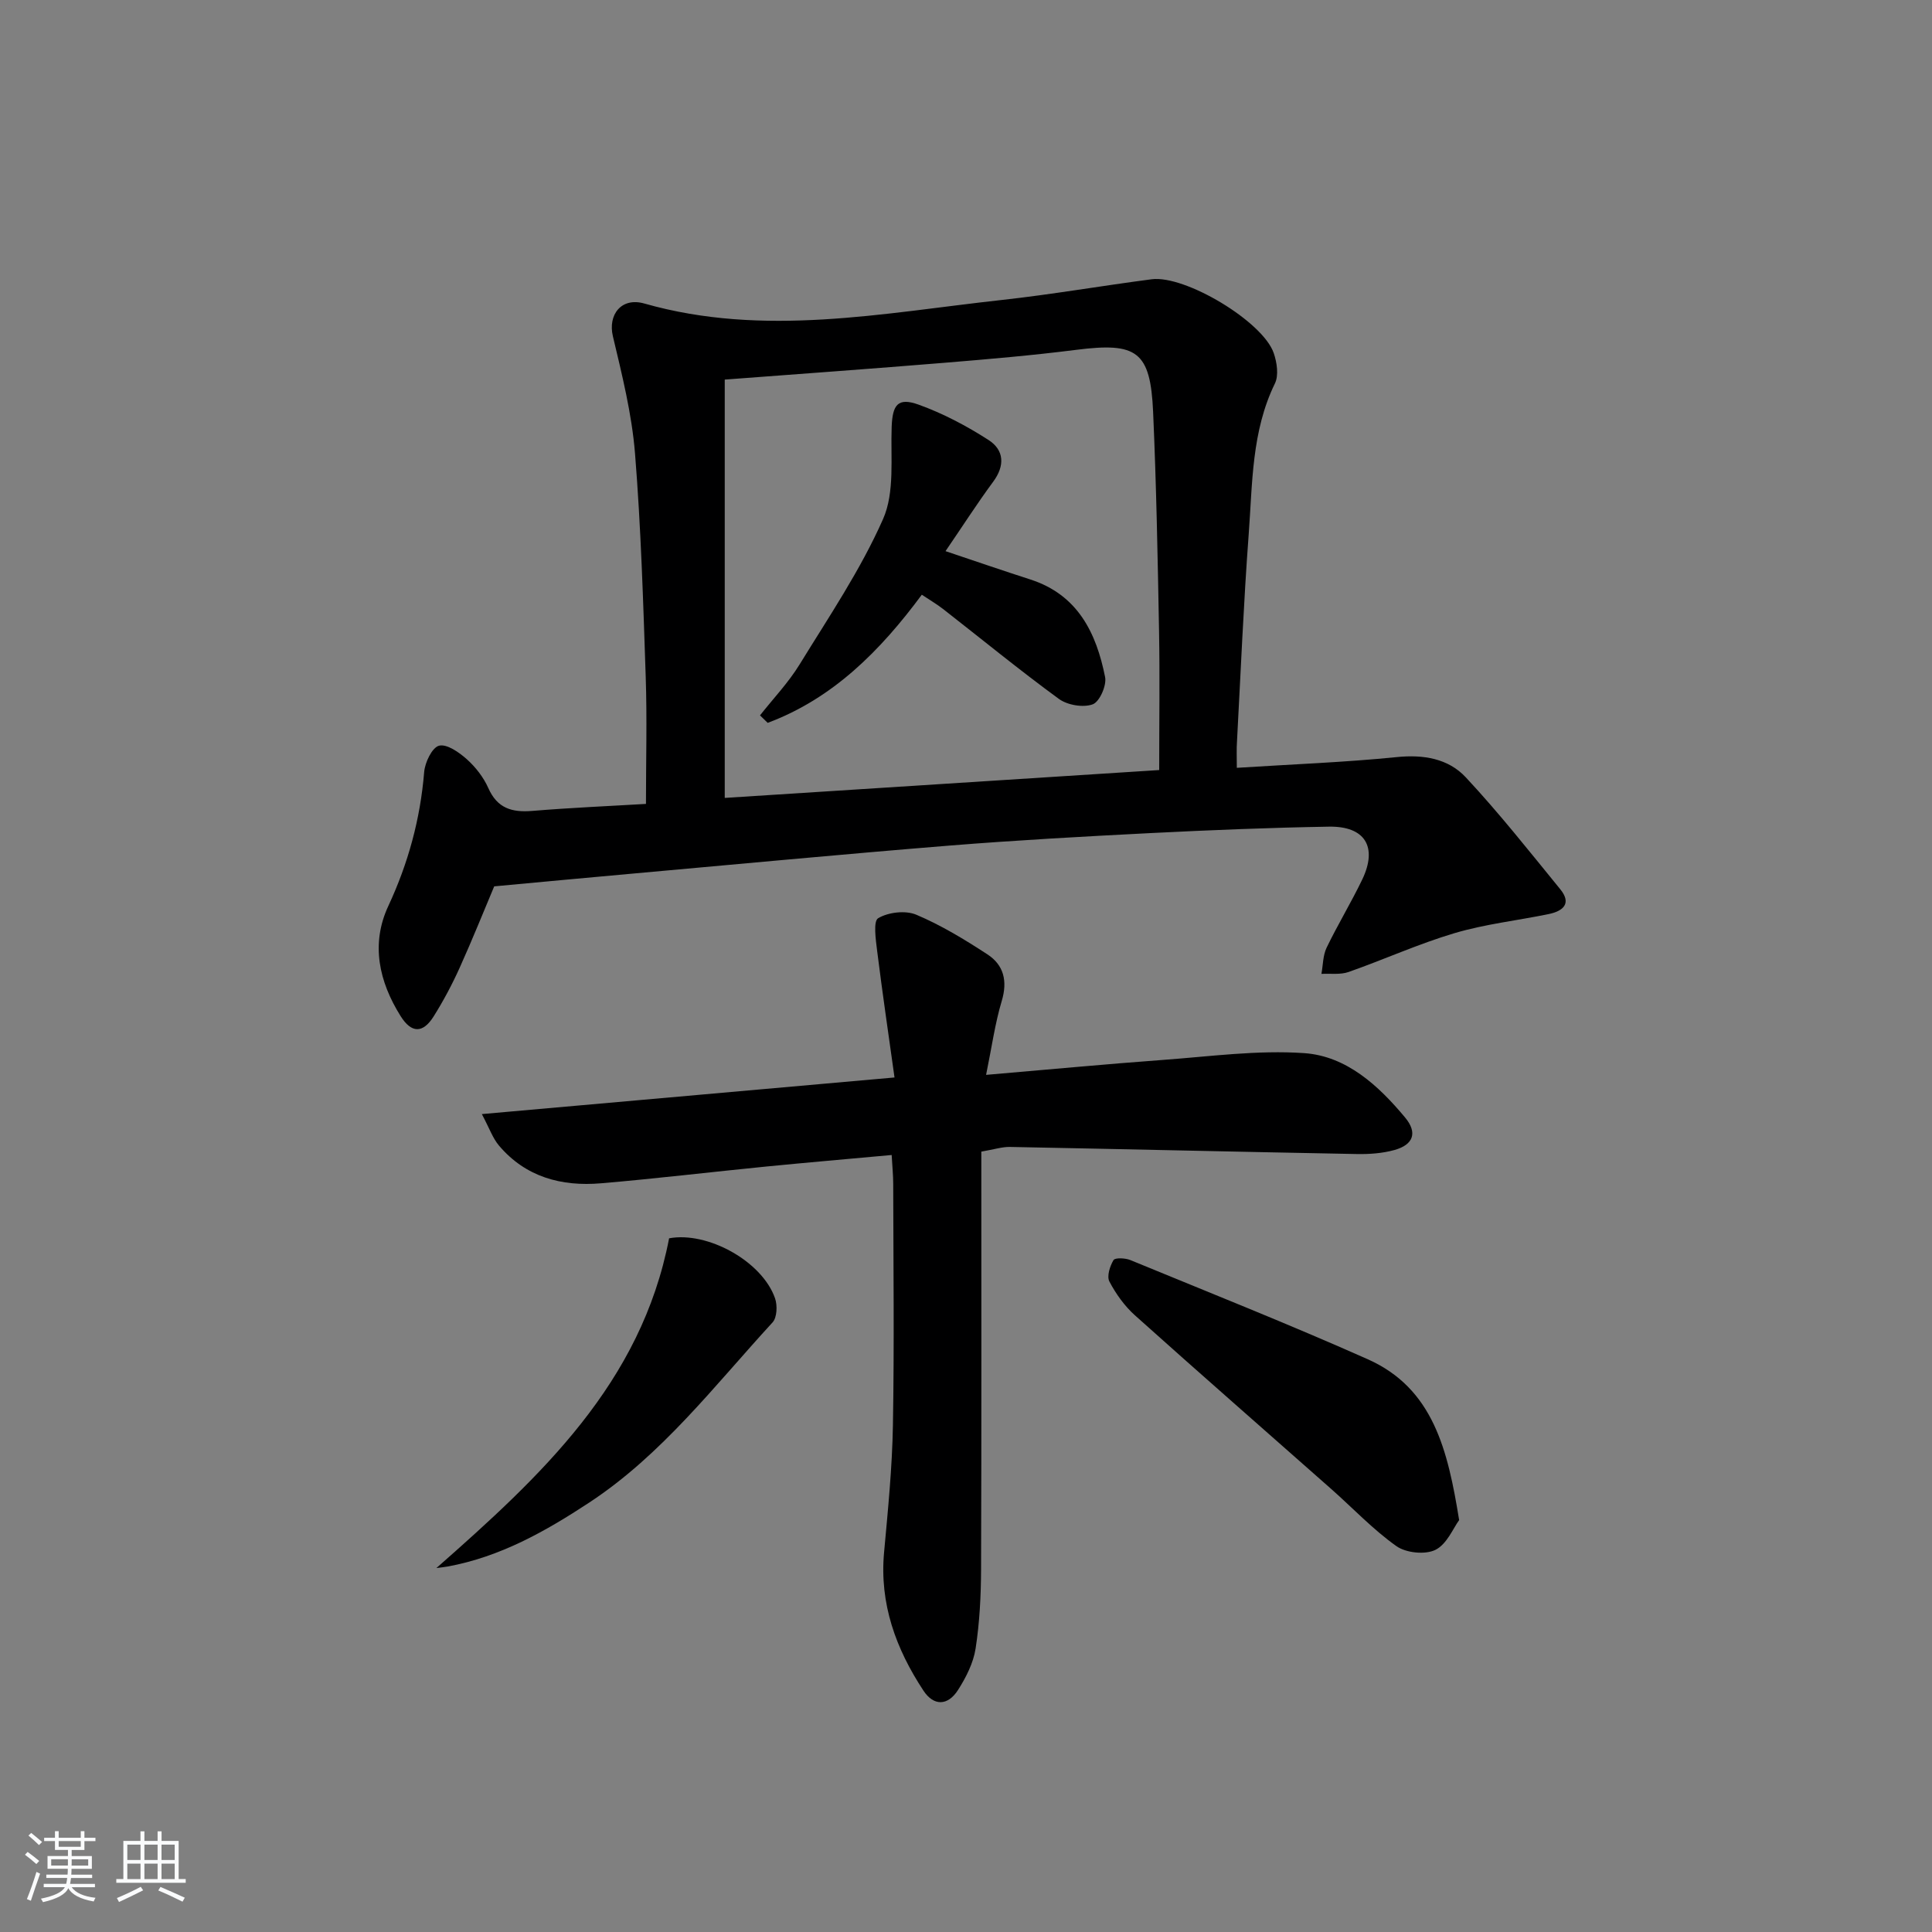
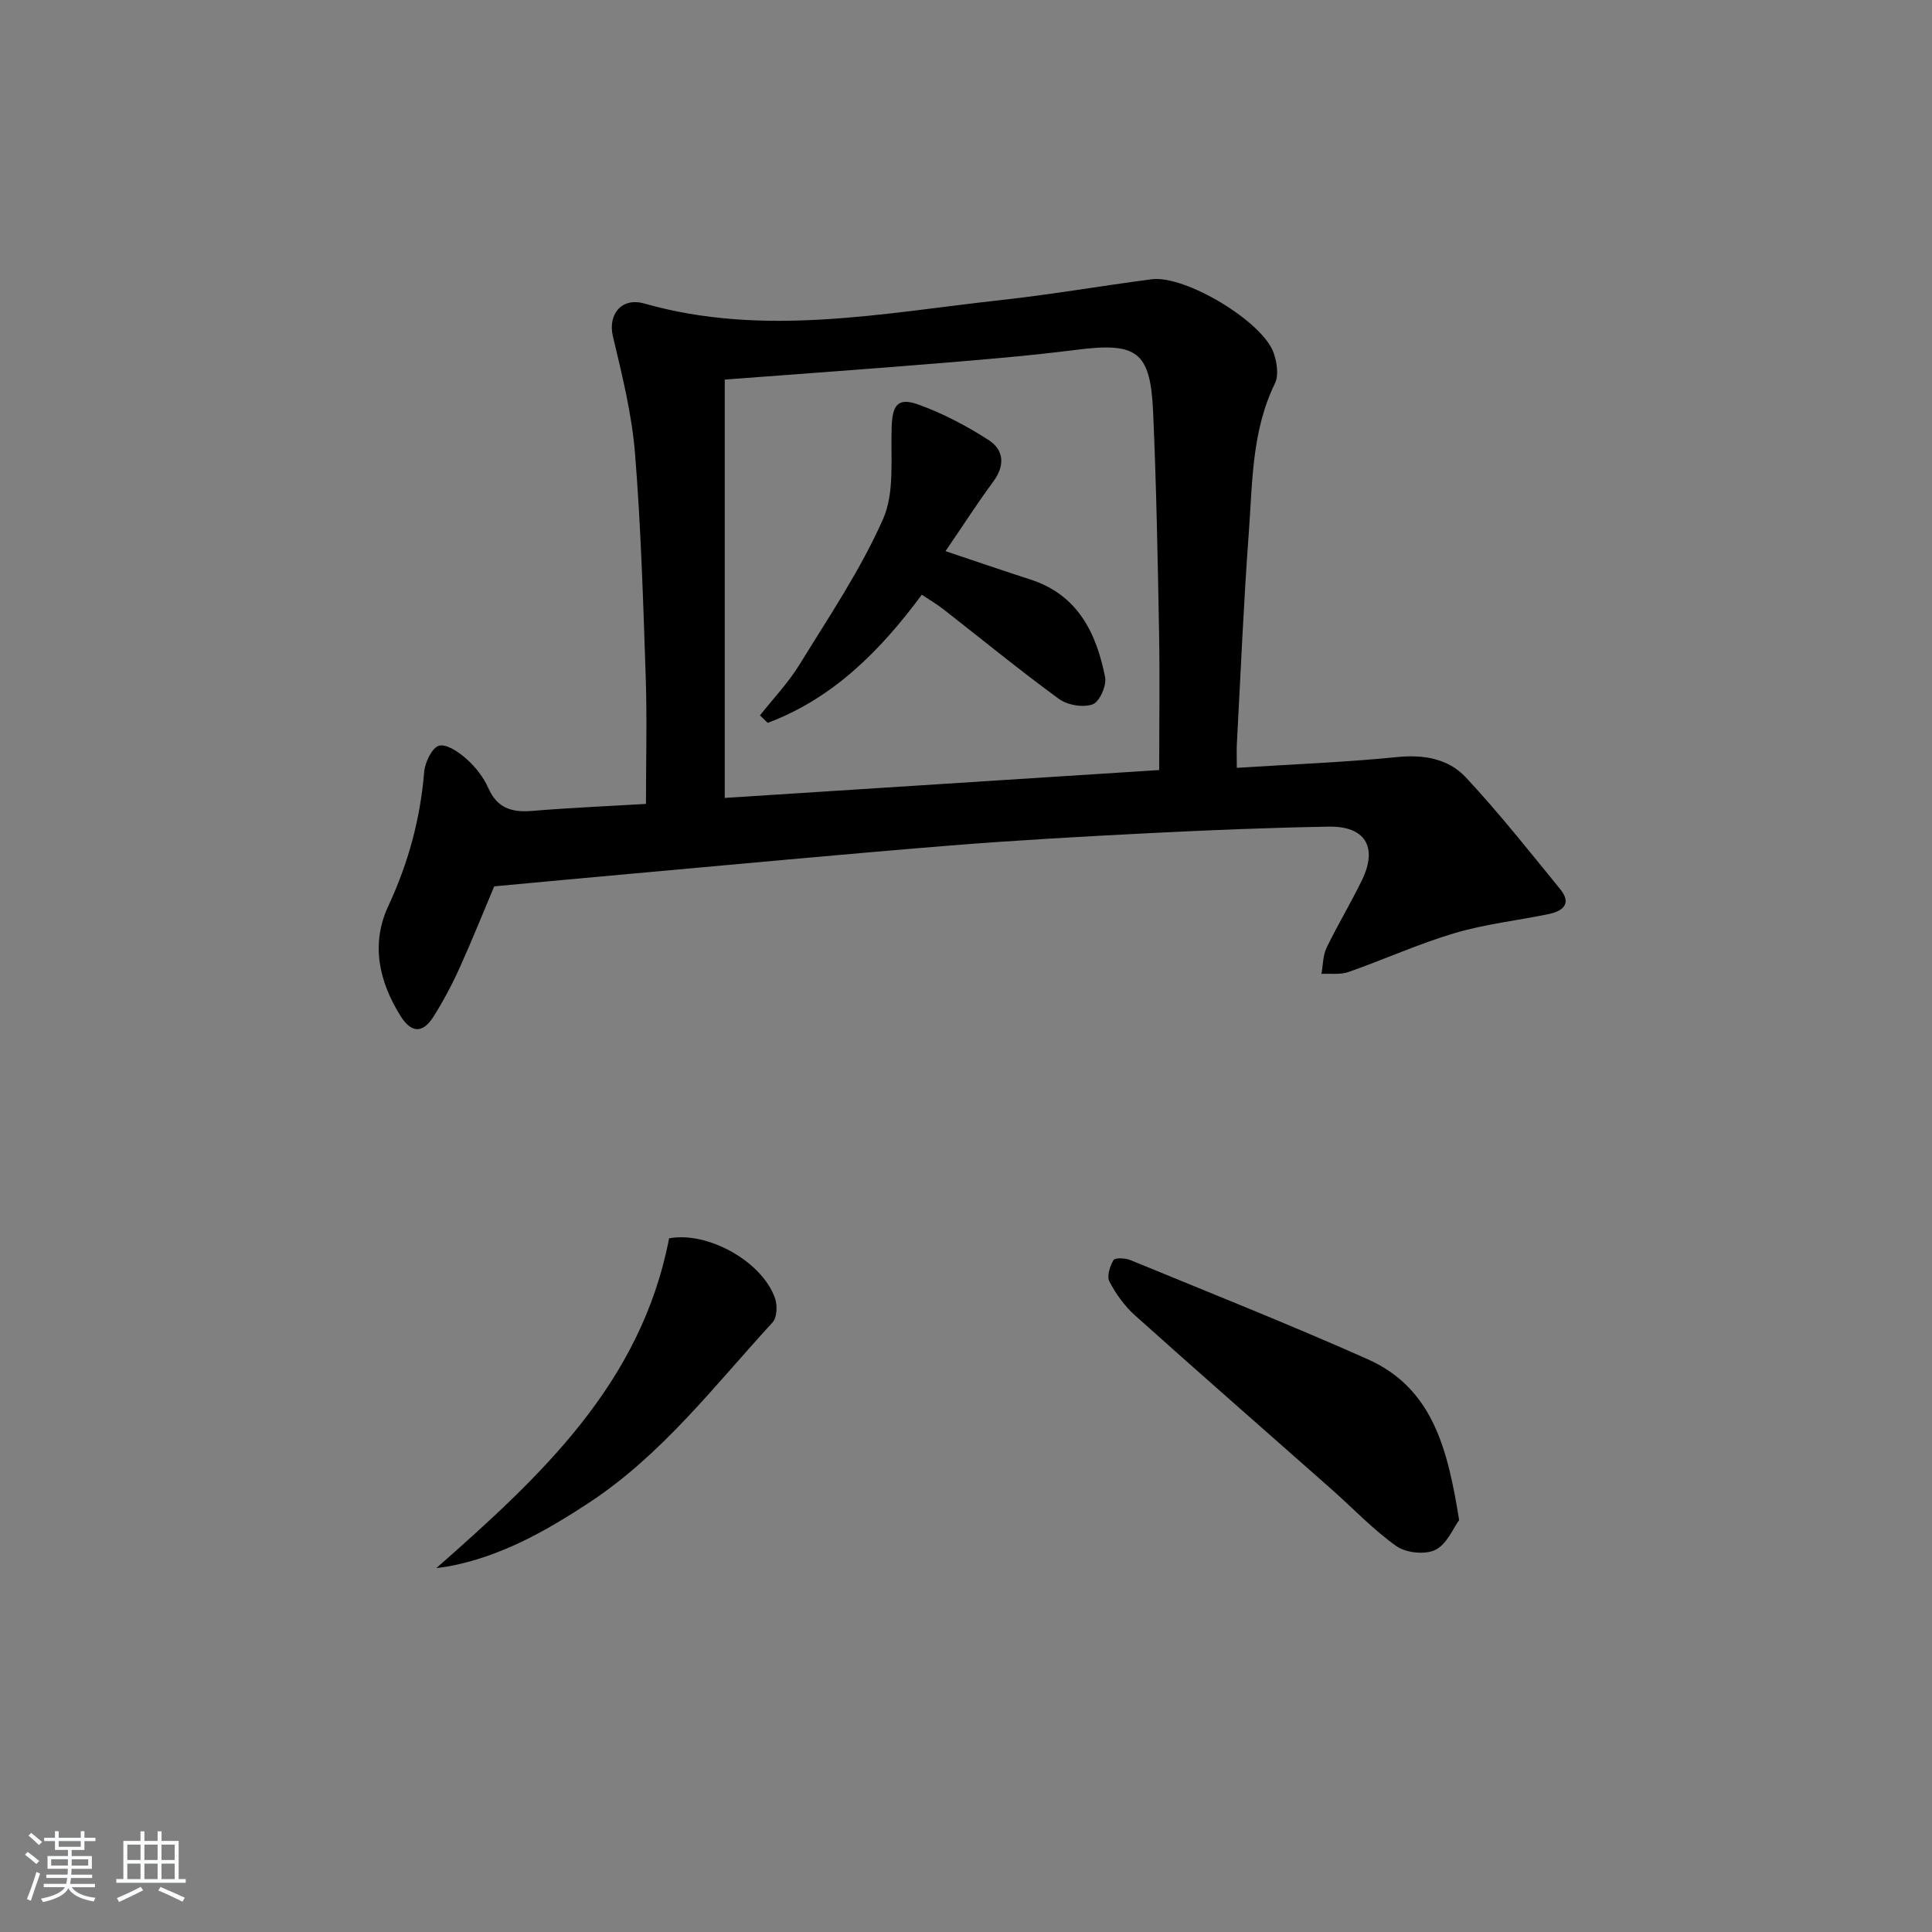
<svg xmlns="http://www.w3.org/2000/svg" enable-background="new 0 0 400 400" viewBox="0 0 400 400">
  <rect x="0" y="0" width="400" height="400" fill="#808080" stroke="none" />
  <path d="m5.17 384 .55-.58c.85.61 1.65 1.24 2.4 1.87l-.59.64c-.83-.73-1.62-1.38-2.36-1.93m1.22 9.53-.82-.34c.71-1.76 1.37-3.64 1.98-5.63.24.13.5.25.76.36-.6 1.67-1.24 3.54-1.92 5.61m-.5-13.5.57-.54c.56.44 1.31 1.06 2.26 1.87l-.65.64c-.67-.66-1.4-1.32-2.18-1.97m3.25.46h2.24v-1.36h.77v1.36h4.57v-1.36h.76v1.36h2.28v.69h-2.28v1.84h-2.64v1.26h4.18v2.64h-4.21c0 .45-.02.86-.05 1.21h4.32v.69h-4.38c-.04.34-.1.75-.19 1.22h5.15v.69h-4.82c.87 1.19 2.51 1.92 4.93 2.19-.17.31-.3.57-.37.76-2.77-.49-4.52-1.41-5.26-2.76-.56 1.26-2.3 2.23-5.24 2.9-.12-.24-.26-.48-.43-.72 2.73-.55 4.38-1.34 4.96-2.38h-4.38v-.69h4.65c.1-.38.17-.79.21-1.22h-4.32v-.69h4.4c.03-.34.05-.75.05-1.21h-4.2v-2.64h4.23v-1.26h-2.69v-1.84h-2.24zm1.46 4.46v1.29h3.45c.01-.4.02-.57.01-.53v-.32-.45h-3.46zm1.55-2.59h4.57v-1.19h-4.57zm6.11 2.59h-3.42v.77c-.01.19-.01.37-.02.53h3.44z" fill="#fafbfc" />
  <path d="m32.63 379.16h.82v1.98h3.54v7.89h1.46v.78h-14.37v-.78h1.46v-7.89h3.54v-1.98h.82v1.98h2.73zm-3.49 11.48.5.73c-1.61.82-3.28 1.63-5 2.42-.13-.27-.28-.55-.44-.82 1.75-.73 3.4-1.5 4.94-2.33m-2.78-5.55h2.73v-3.18h-2.73zm0 3.95h2.73v-3.2h-2.73zm3.54-3.95h2.73v-3.18h-2.73zm0 3.95h2.73v-3.2h-2.73zm7.89 4.68c-1.84-.92-3.51-1.7-5.02-2.32l.45-.73c1.89.8 3.57 1.55 5.04 2.23zm-1.62-11.81h-2.73v3.18h2.73zm-2.73 7.13h2.73v-3.2h-2.73z" fill="#fafbfc" />
  <g fill="#000001">
-     <path d="m256.07 158.97c11.58-.74 22.37-1.14 33.1-2.22 5.57-.57 10.69.31 14.3 4.18 6.89 7.38 13.17 15.34 19.56 23.17 2.45 3 .55 4.54-2.4 5.15-6.5 1.34-13.16 2.07-19.49 3.95-7.45 2.21-14.58 5.46-21.93 8.04-1.71.6-3.74.29-5.62.39.33-1.82.3-3.81 1.07-5.42 2.31-4.79 5.09-9.35 7.39-14.14 3.21-6.72.57-11.05-6.92-10.92-12.3.21-24.61.71-36.9 1.33-13.94.71-27.88 1.48-41.79 2.6-22.02 1.78-44.01 3.87-66.01 5.84-9.08.81-18.15 1.67-28.11 2.59-2.12 5.03-4.51 11-7.15 16.85-1.57 3.48-3.38 6.88-5.41 10.11-2.19 3.47-4.56 3.51-6.82-.1-4.46-7.12-6.22-14.91-2.54-22.8 4.13-8.87 6.62-18 7.42-27.73.16-1.99 1.64-5.08 3.08-5.45 1.61-.41 4.15 1.37 5.75 2.8 1.82 1.63 3.46 3.74 4.45 5.97 1.86 4.21 4.91 5.08 9.11 4.73 8.08-.67 16.2-1.01 23.53-1.45 0-9.08.24-17.68-.05-26.28-.52-15.45-.98-30.92-2.22-46.32-.66-8.15-2.68-16.23-4.58-24.23-1.05-4.43 1.73-8.13 6.51-6.77 24.76 7.05 49.35 1.98 73.97-.73 10.38-1.14 20.7-2.94 31.06-4.29 6.93-.91 23.04 8.75 25.28 15.28.67 1.94 1.07 4.62.24 6.31-4.84 9.92-4.63 20.66-5.42 31.2-1.06 14.25-1.65 28.54-2.42 42.82-.12 1.6-.04 3.23-.04 5.54zm-16.07.46c0-9.87.14-19.31-.03-28.74-.28-15.14-.56-30.28-1.23-45.4-.56-12.58-3.34-14.46-15.92-12.86-9.06 1.15-18.17 1.93-27.28 2.68-14.86 1.22-29.74 2.29-45.49 3.48v86.61c30.01-1.92 60.27-3.87 89.95-5.77z" />
-     <path d="m184.61 239.13c-8.93.82-17.47 1.55-25.99 2.39-11.41 1.13-22.79 2.5-34.21 3.47-8.15.69-15.58-1.28-21.11-7.82-1.28-1.51-1.96-3.54-3.54-6.51 28.89-2.56 56.47-5.01 85.44-7.58-1.2-8.6-2.49-17.37-3.59-26.16-.29-2.34-.85-6.2.21-6.82 2.1-1.24 5.64-1.66 7.88-.72 5.15 2.17 10.03 5.14 14.73 8.21 3.39 2.21 4.21 5.51 2.97 9.65-1.4 4.68-2.07 9.59-3.24 15.3 13.01-1.11 24.83-2.23 36.67-3.1 9.72-.71 19.53-2.07 29.19-1.4 8.76.61 15.38 6.71 20.9 13.34 2.6 3.13 1.72 5.61-2.19 6.71-2.5.7-5.23.89-7.84.84-23.94-.45-47.87-1.01-71.81-1.47-1.58-.03-3.17.5-5.91.97 0 28.95.05 57.73-.05 86.5-.02 5.47-.3 10.98-1.13 16.37-.46 2.99-1.98 5.99-3.64 8.59-2.12 3.32-5.04 3.36-7.16.14-5.7-8.65-9.13-18-8.15-28.64.8-8.76 1.68-17.55 1.83-26.33.29-16.65.09-33.31.06-49.97 0-1.79-.19-3.59-.32-5.96z" />
+     <path d="m256.07 158.97c11.58-.74 22.37-1.14 33.1-2.22 5.57-.57 10.69.31 14.3 4.18 6.89 7.38 13.17 15.34 19.56 23.17 2.45 3 .55 4.54-2.4 5.15-6.5 1.34-13.16 2.07-19.49 3.95-7.45 2.21-14.58 5.46-21.93 8.04-1.71.6-3.74.29-5.62.39.33-1.82.3-3.81 1.07-5.42 2.31-4.79 5.09-9.35 7.39-14.14 3.21-6.72.57-11.05-6.92-10.92-12.3.21-24.61.71-36.9 1.33-13.94.71-27.88 1.48-41.79 2.6-22.02 1.78-44.01 3.87-66.01 5.84-9.08.81-18.15 1.67-28.11 2.59-2.12 5.03-4.51 11-7.15 16.85-1.57 3.48-3.38 6.88-5.41 10.11-2.19 3.47-4.56 3.51-6.82-.1-4.46-7.12-6.22-14.91-2.54-22.8 4.13-8.87 6.62-18 7.42-27.73.16-1.99 1.64-5.08 3.08-5.45 1.61-.41 4.15 1.37 5.75 2.8 1.82 1.63 3.46 3.74 4.45 5.97 1.86 4.21 4.91 5.08 9.11 4.73 8.08-.67 16.2-1.01 23.53-1.45 0-9.08.24-17.68-.05-26.28-.52-15.45-.98-30.92-2.22-46.32-.66-8.15-2.68-16.23-4.58-24.23-1.05-4.43 1.73-8.13 6.51-6.77 24.76 7.05 49.35 1.98 73.97-.73 10.38-1.14 20.7-2.94 31.06-4.29 6.93-.91 23.04 8.75 25.28 15.28.67 1.94 1.07 4.62.24 6.31-4.84 9.92-4.63 20.66-5.42 31.2-1.06 14.25-1.65 28.54-2.42 42.82-.12 1.6-.04 3.23-.04 5.54m-16.07.46c0-9.87.14-19.31-.03-28.74-.28-15.14-.56-30.28-1.23-45.4-.56-12.58-3.34-14.46-15.92-12.86-9.06 1.15-18.17 1.93-27.28 2.68-14.86 1.22-29.74 2.29-45.49 3.48v86.61c30.01-1.92 60.27-3.87 89.95-5.77z" />
    <path d="m302.1 314.72c-1.21 1.63-2.52 4.98-4.91 6.16-2.12 1.05-6.09.64-8.08-.77-4.84-3.43-8.98-7.84-13.46-11.8-13.57-12-27.21-23.91-40.69-36-2.14-1.92-3.93-4.43-5.27-6.98-.57-1.09.1-3.19.85-4.44.32-.53 2.45-.44 3.5 0 16.4 6.75 32.89 13.3 49.1 20.51 13.61 6.04 16.62 18.86 18.96 33.32z" />
    <path d="m90.35 324.65c21.64-19.06 42.39-38.22 48.18-68.27 7.89-1.48 19.23 4.7 21.93 12.41.52 1.47.42 3.99-.51 5-12.02 13.08-22.87 27.38-37.97 37.31-9.06 5.96-18.44 11.24-29.3 13.23-.77.14-1.55.21-2.33.32z" />
    <path d="m195.76 114.11c6.32 2.12 11.92 4.05 17.55 5.86 9.84 3.17 13.67 11.07 15.49 20.21.35 1.75-1.16 5.15-2.58 5.65-1.99.71-5.22.16-6.99-1.13-8.17-5.97-16.01-12.4-24-18.63-1.3-1.01-2.73-1.84-4.38-2.94-8.59 11.6-18.39 21.48-31.91 26.53-.53-.52-1.06-1.04-1.59-1.55 2.77-3.51 5.9-6.79 8.22-10.58 6.06-9.86 12.61-19.55 17.26-30.07 2.45-5.55 1.54-12.66 1.78-19.08.17-4.57 1.27-6.15 5.56-4.61 5.07 1.82 9.96 4.41 14.5 7.33 3.22 2.07 3.44 5.3.94 8.66-3.32 4.5-6.34 9.22-9.85 14.35z" />
  </g>
</svg>